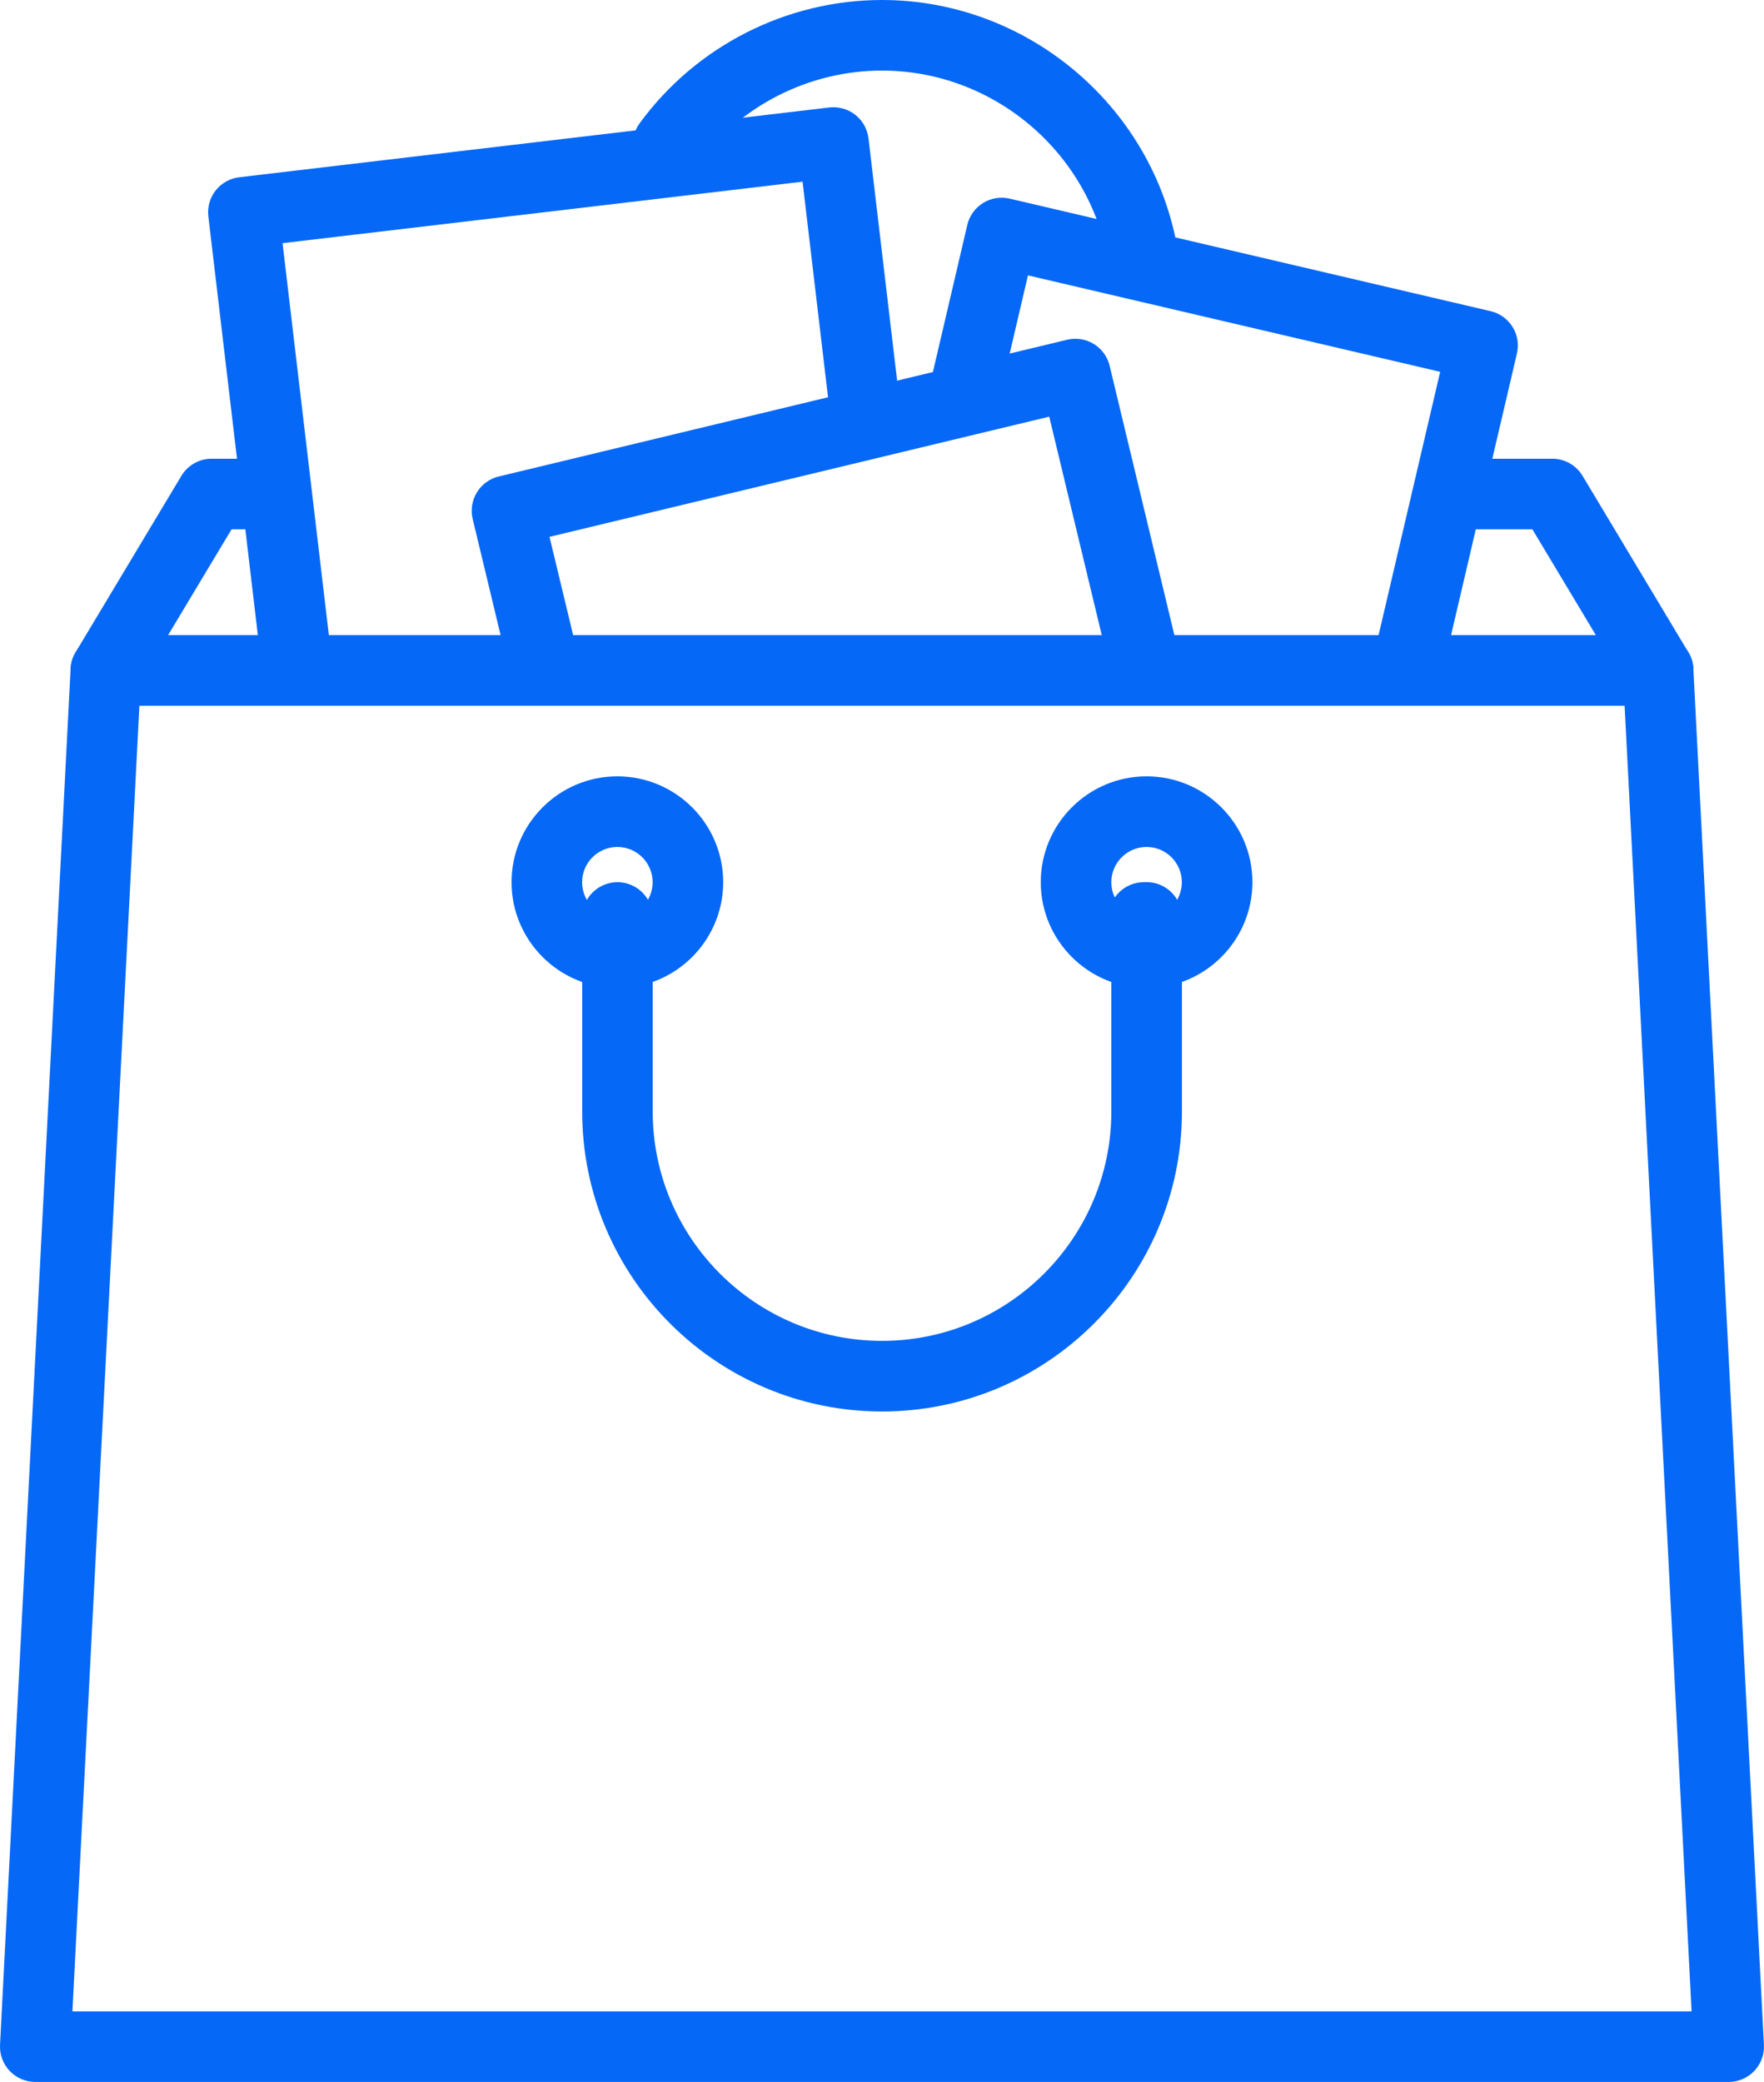
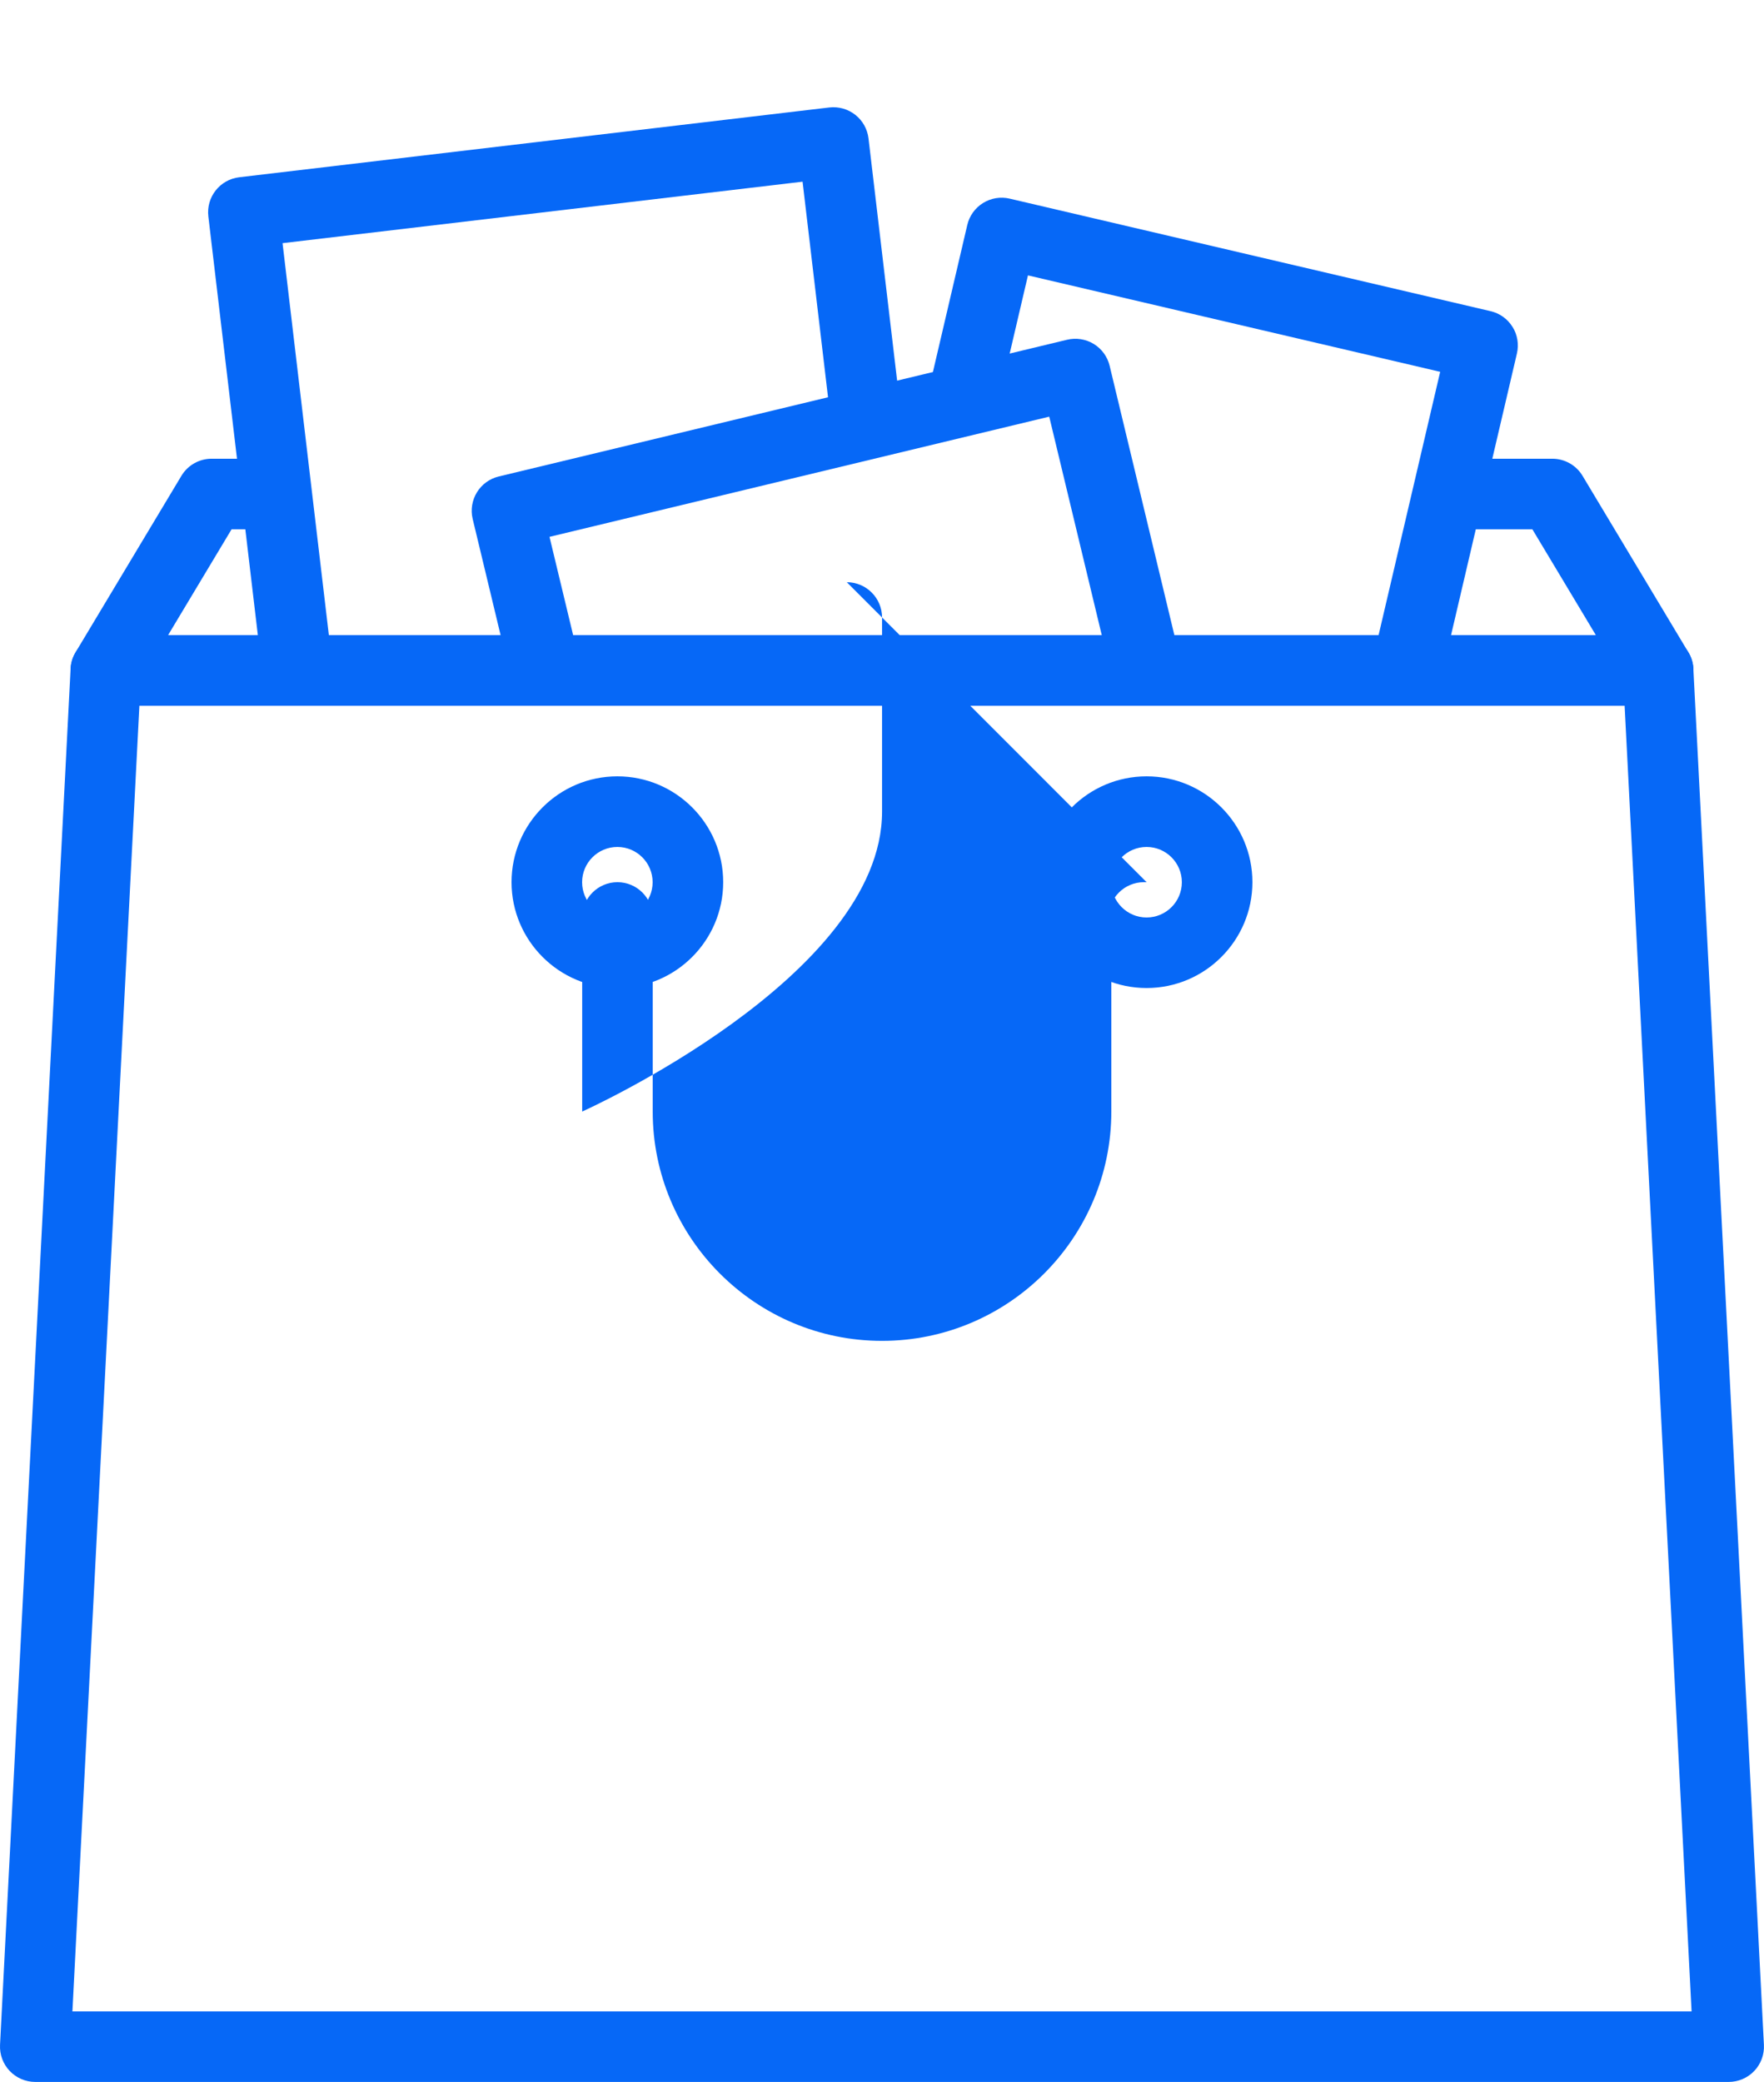
<svg xmlns="http://www.w3.org/2000/svg" id="_Слой_2" data-name="Слой 2" viewBox="0 0 446.25 526.57">
  <defs>
    <style>
      .cls-1 {
        fill: #0668f7;
        stroke-width: 0px;
      }
    </style>
  </defs>
  <g id="svg1734">
-     <path class="cls-1" d="M298.22,65.07C292.93,27.97,260.64,0,223.12,0c-24.13,0-47.04,11.64-61.29,31.16-2.91,3.98-2.04,9.56,1.94,12.47,3.97,2.9,9.56,2.04,12.47-1.95,10.91-14.92,28.43-23.83,46.88-23.83,28.69,0,53.38,21.38,57.43,49.73.64,4.45,4.46,7.67,8.83,7.67.42,0,.84-.03,1.27-.09,4.88-.7,8.27-5.22,7.57-10.1Z" />
    <path class="cls-1" d="M427.12,164.98l-26.77-44.63c-1.61-2.69-4.52-4.33-7.65-4.33h-25.66c-4.93,0-8.92,4-8.92,8.92s4,8.92,8.92,8.92h20.61l16.06,26.77H42.53l16.06-26.77h9.45c4.93,0,8.92-4,8.92-8.92s-4-8.92-8.92-8.92h-14.5c-3.14,0-6.04,1.64-7.65,4.33l-26.77,44.63c-1.66,2.76-1.69,6.19-.11,8.99s4.55,4.53,7.77,4.53h392.69c3.22,0,6.18-1.73,7.77-4.53s1.54-6.24-.11-8.99Z" />
    <path class="cls-1" d="M382.63,82.68c-1.25-2.02-3.24-3.45-5.55-3.98l-121.66-28.46c-2.3-.54-4.73-.14-6.74,1.11-2.01,1.25-3.44,3.24-3.98,5.55l-9.17,39.22c-1.12,4.8,1.86,9.6,6.66,10.72,4.8,1.12,9.6-1.86,10.72-6.66l7.14-30.53,104.28,24.39-16.39,70.06c-1.12,4.8,1.86,9.6,6.66,10.72.69.16,1.37.24,2.04.24,4.05,0,7.72-2.78,8.68-6.89l18.42-78.75c.54-2.3.15-4.73-1.1-6.74Z" />
    <path class="cls-1" d="M227.84,103.78l-8.13-68.78c-.28-2.35-1.48-4.5-3.34-5.96-1.86-1.46-4.21-2.13-6.57-1.86L60.52,44.83c-4.89.58-8.39,5.01-7.81,9.91l13.56,114.71c.54,4.54,4.39,7.88,8.85,7.88.35,0,.71-.02,1.06-.06,4.89-.58,8.39-5.01,7.81-9.91l-12.51-105.86,131.55-15.55,7.08,59.92c.58,4.89,4.99,8.37,9.91,7.82,4.89-.58,8.39-5.01,7.82-9.91Z" />
    <path class="cls-1" d="M298.42,166.18l-17.71-73.67c-.55-2.3-2-4.29-4.02-5.52-2.02-1.23-4.43-1.61-6.75-1.06l-143.77,34.58c-4.79,1.15-7.74,5.97-6.59,10.76l8.85,36.82c1.15,4.8,5.97,7.75,10.76,6.59,4.79-1.15,7.74-5.97,6.59-10.76l-6.77-28.14,126.42-30.4,15.63,64.99c.98,4.09,4.64,6.84,8.67,6.84.69,0,1.39-.08,2.1-.25,4.79-1.15,7.74-5.97,6.59-10.76Z" />
    <path class="cls-1" d="M428.39,169.12c-.25-4.74-4.16-8.47-8.92-8.47H26.78c-4.75,0-8.67,3.72-8.92,8.47L.01,517.18c-.13,2.44.76,4.83,2.44,6.6,1.69,1.77,4.02,2.78,6.47,2.78h428.39c2.44,0,4.78-1,6.48-2.78,1.68-1.77,2.57-4.16,2.44-6.6l-17.85-348.07ZM18.32,508.72l16.94-330.22h375.73l16.94,330.22H18.32Z" />
    <path class="cls-1" d="M290.06,196.35c-14.77,0-26.77,12.01-26.77,26.77s12.01,26.77,26.77,26.77,26.77-12.01,26.77-26.77-12.01-26.77-26.77-26.77ZM290.06,232.05c-4.92,0-8.92-4-8.92-8.92s4-8.92,8.92-8.92,8.92,4,8.92,8.92-4,8.92-8.92,8.92Z" />
    <path class="cls-1" d="M156.18,196.35c-14.77,0-26.77,12.01-26.77,26.77s12.01,26.77,26.77,26.77,26.77-12.01,26.77-26.77-12.01-26.77-26.77-26.77ZM156.18,232.05c-4.92,0-8.92-4-8.92-8.92s4-8.92,8.92-8.92,8.92,4,8.92,8.92-4,8.92-8.92,8.92Z" />
-     <path class="cls-1" d="M290.06,223.12h-.69c-4.93,0-8.92,4-8.92,8.92,0,1.22.24,2.38.69,3.44v45.64c0,31.99-26.02,58.01-58.01,58.01s-58.01-26.02-58.01-58.01v-49.08c0-4.93-4-8.92-8.92-8.92s-8.92,4-8.92,8.92v49.09c0,41.83,34.03,75.86,75.86,75.86s75.86-34.03,75.86-75.86v-49.09c0-4.93-4-8.93-8.92-8.93Z" />
+     <path class="cls-1" d="M290.06,223.12h-.69c-4.93,0-8.92,4-8.92,8.92,0,1.22.24,2.38.69,3.44v45.64c0,31.99-26.02,58.01-58.01,58.01s-58.01-26.02-58.01-58.01v-49.08c0-4.93-4-8.92-8.92-8.92s-8.92,4-8.92,8.92v49.09s75.86-34.03,75.86-75.86v-49.09c0-4.93-4-8.93-8.92-8.93Z" />
  </g>
</svg>